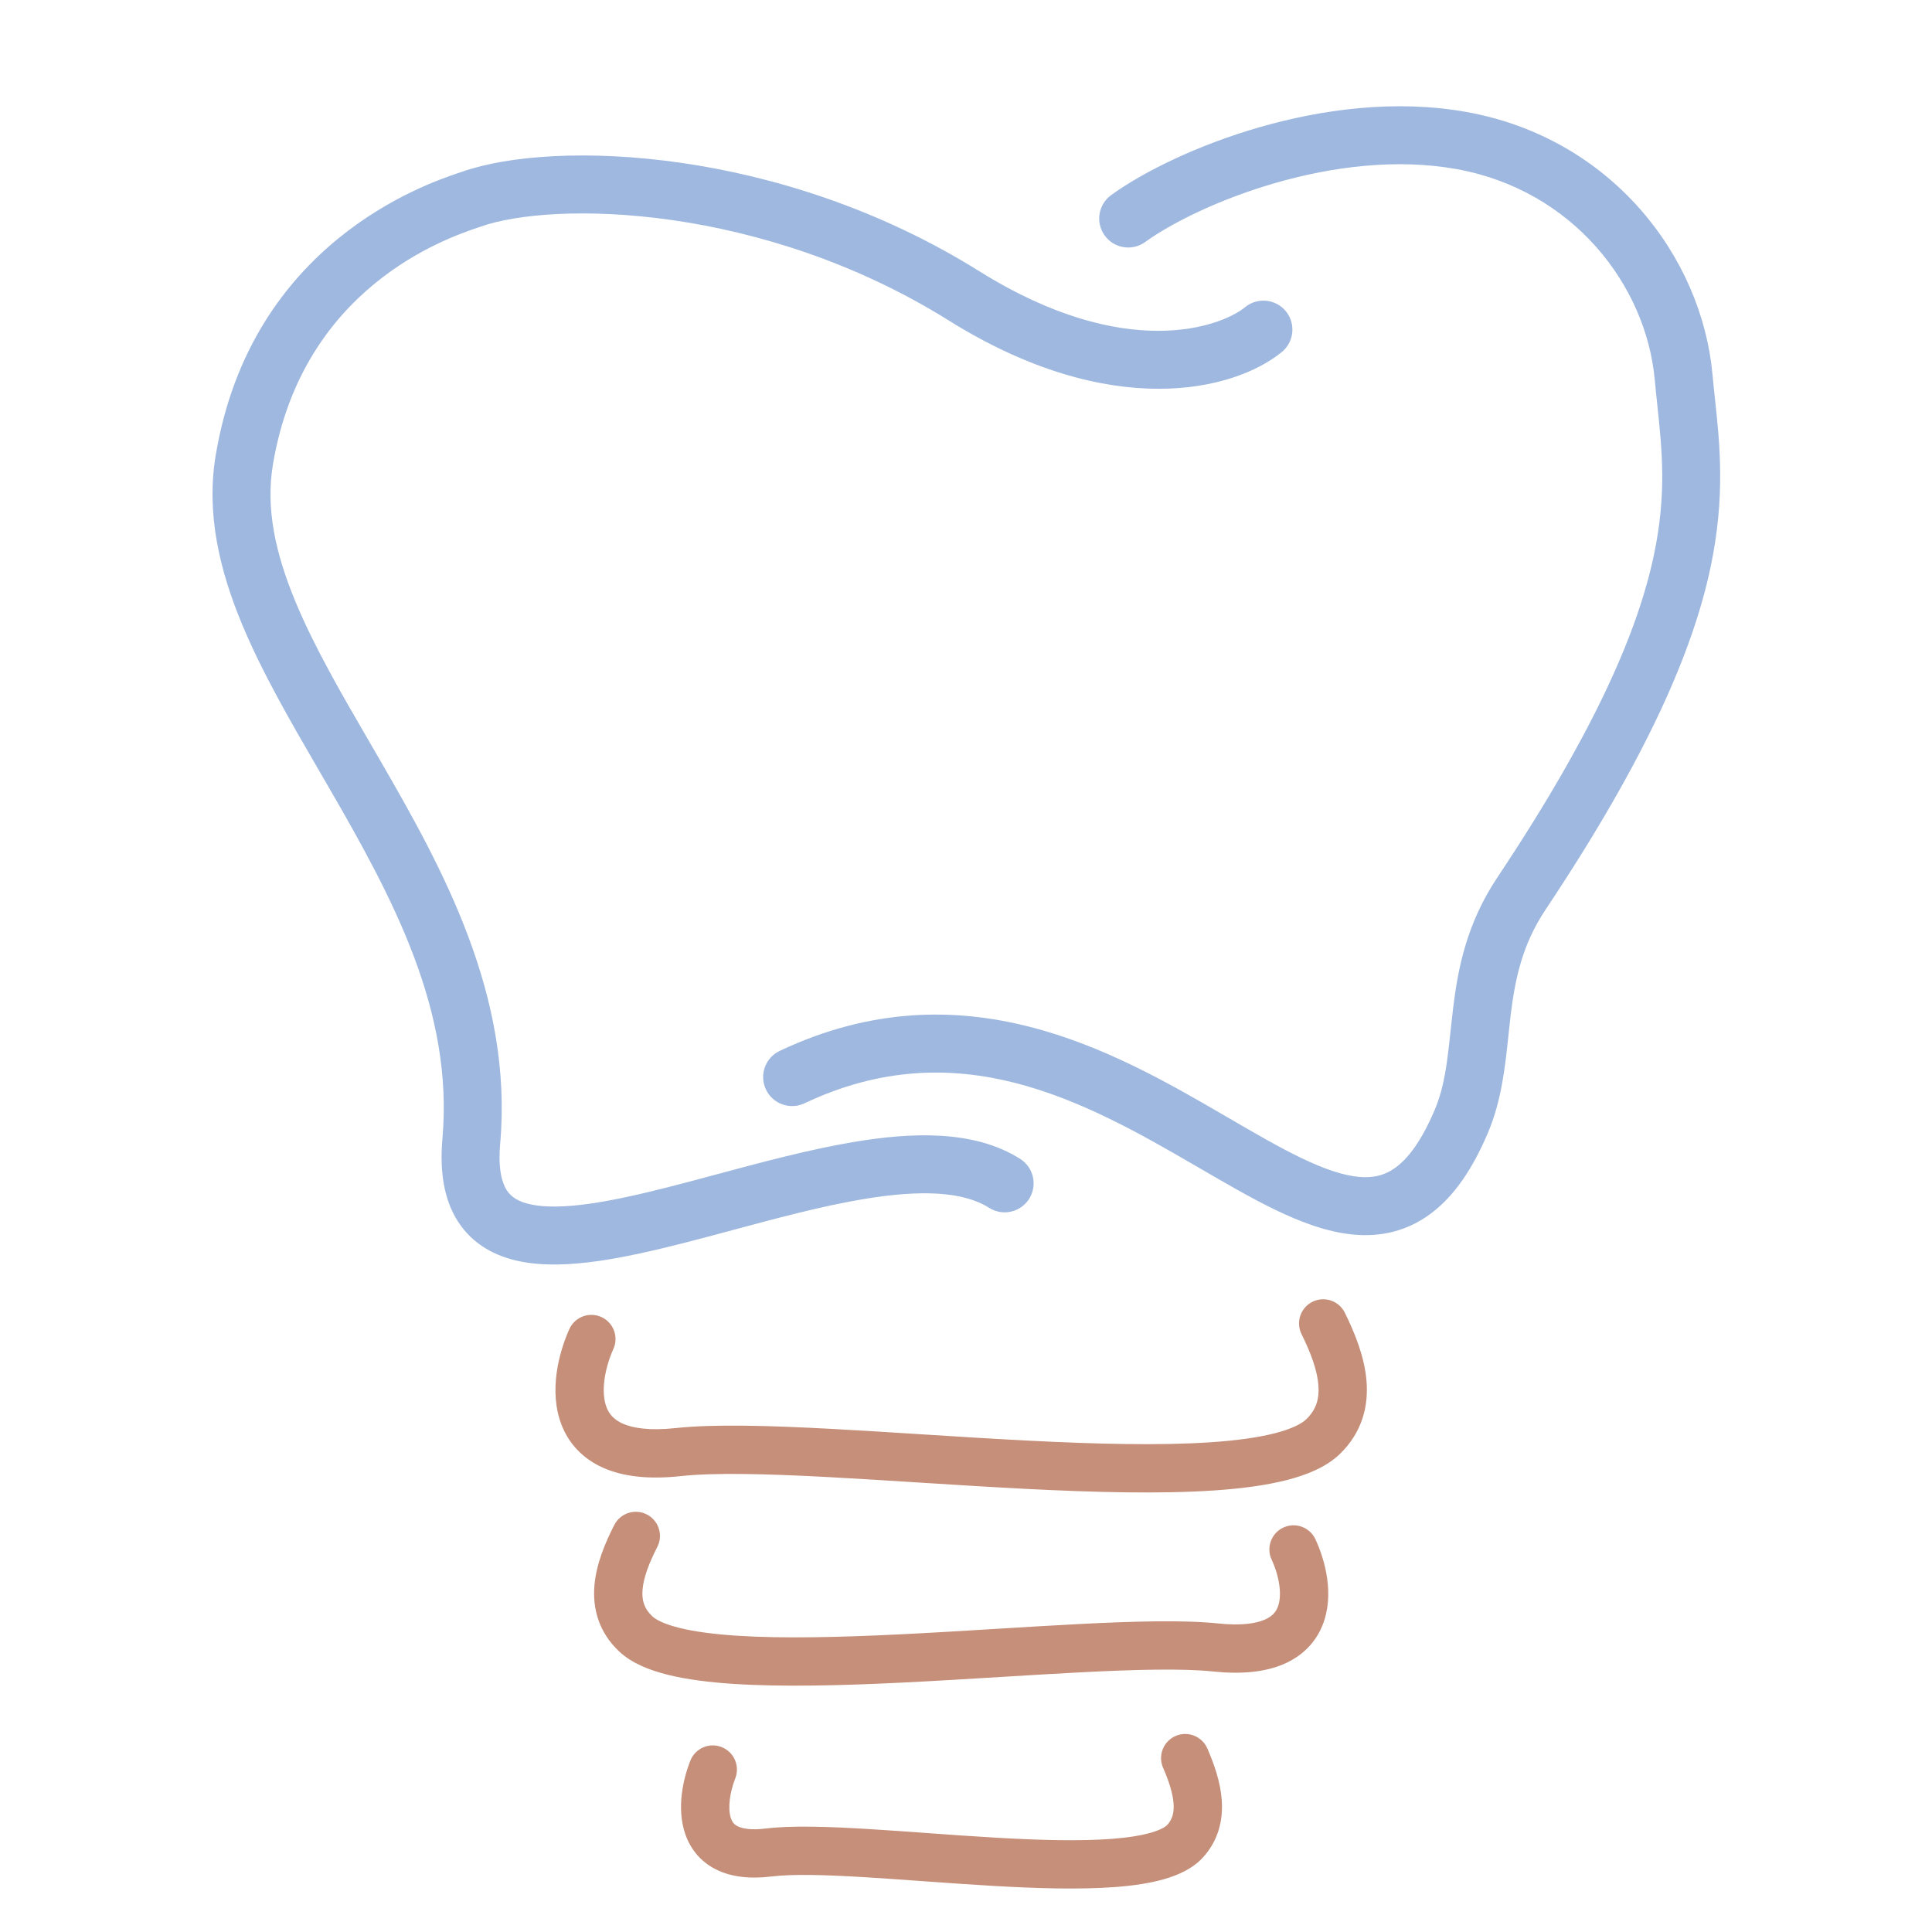
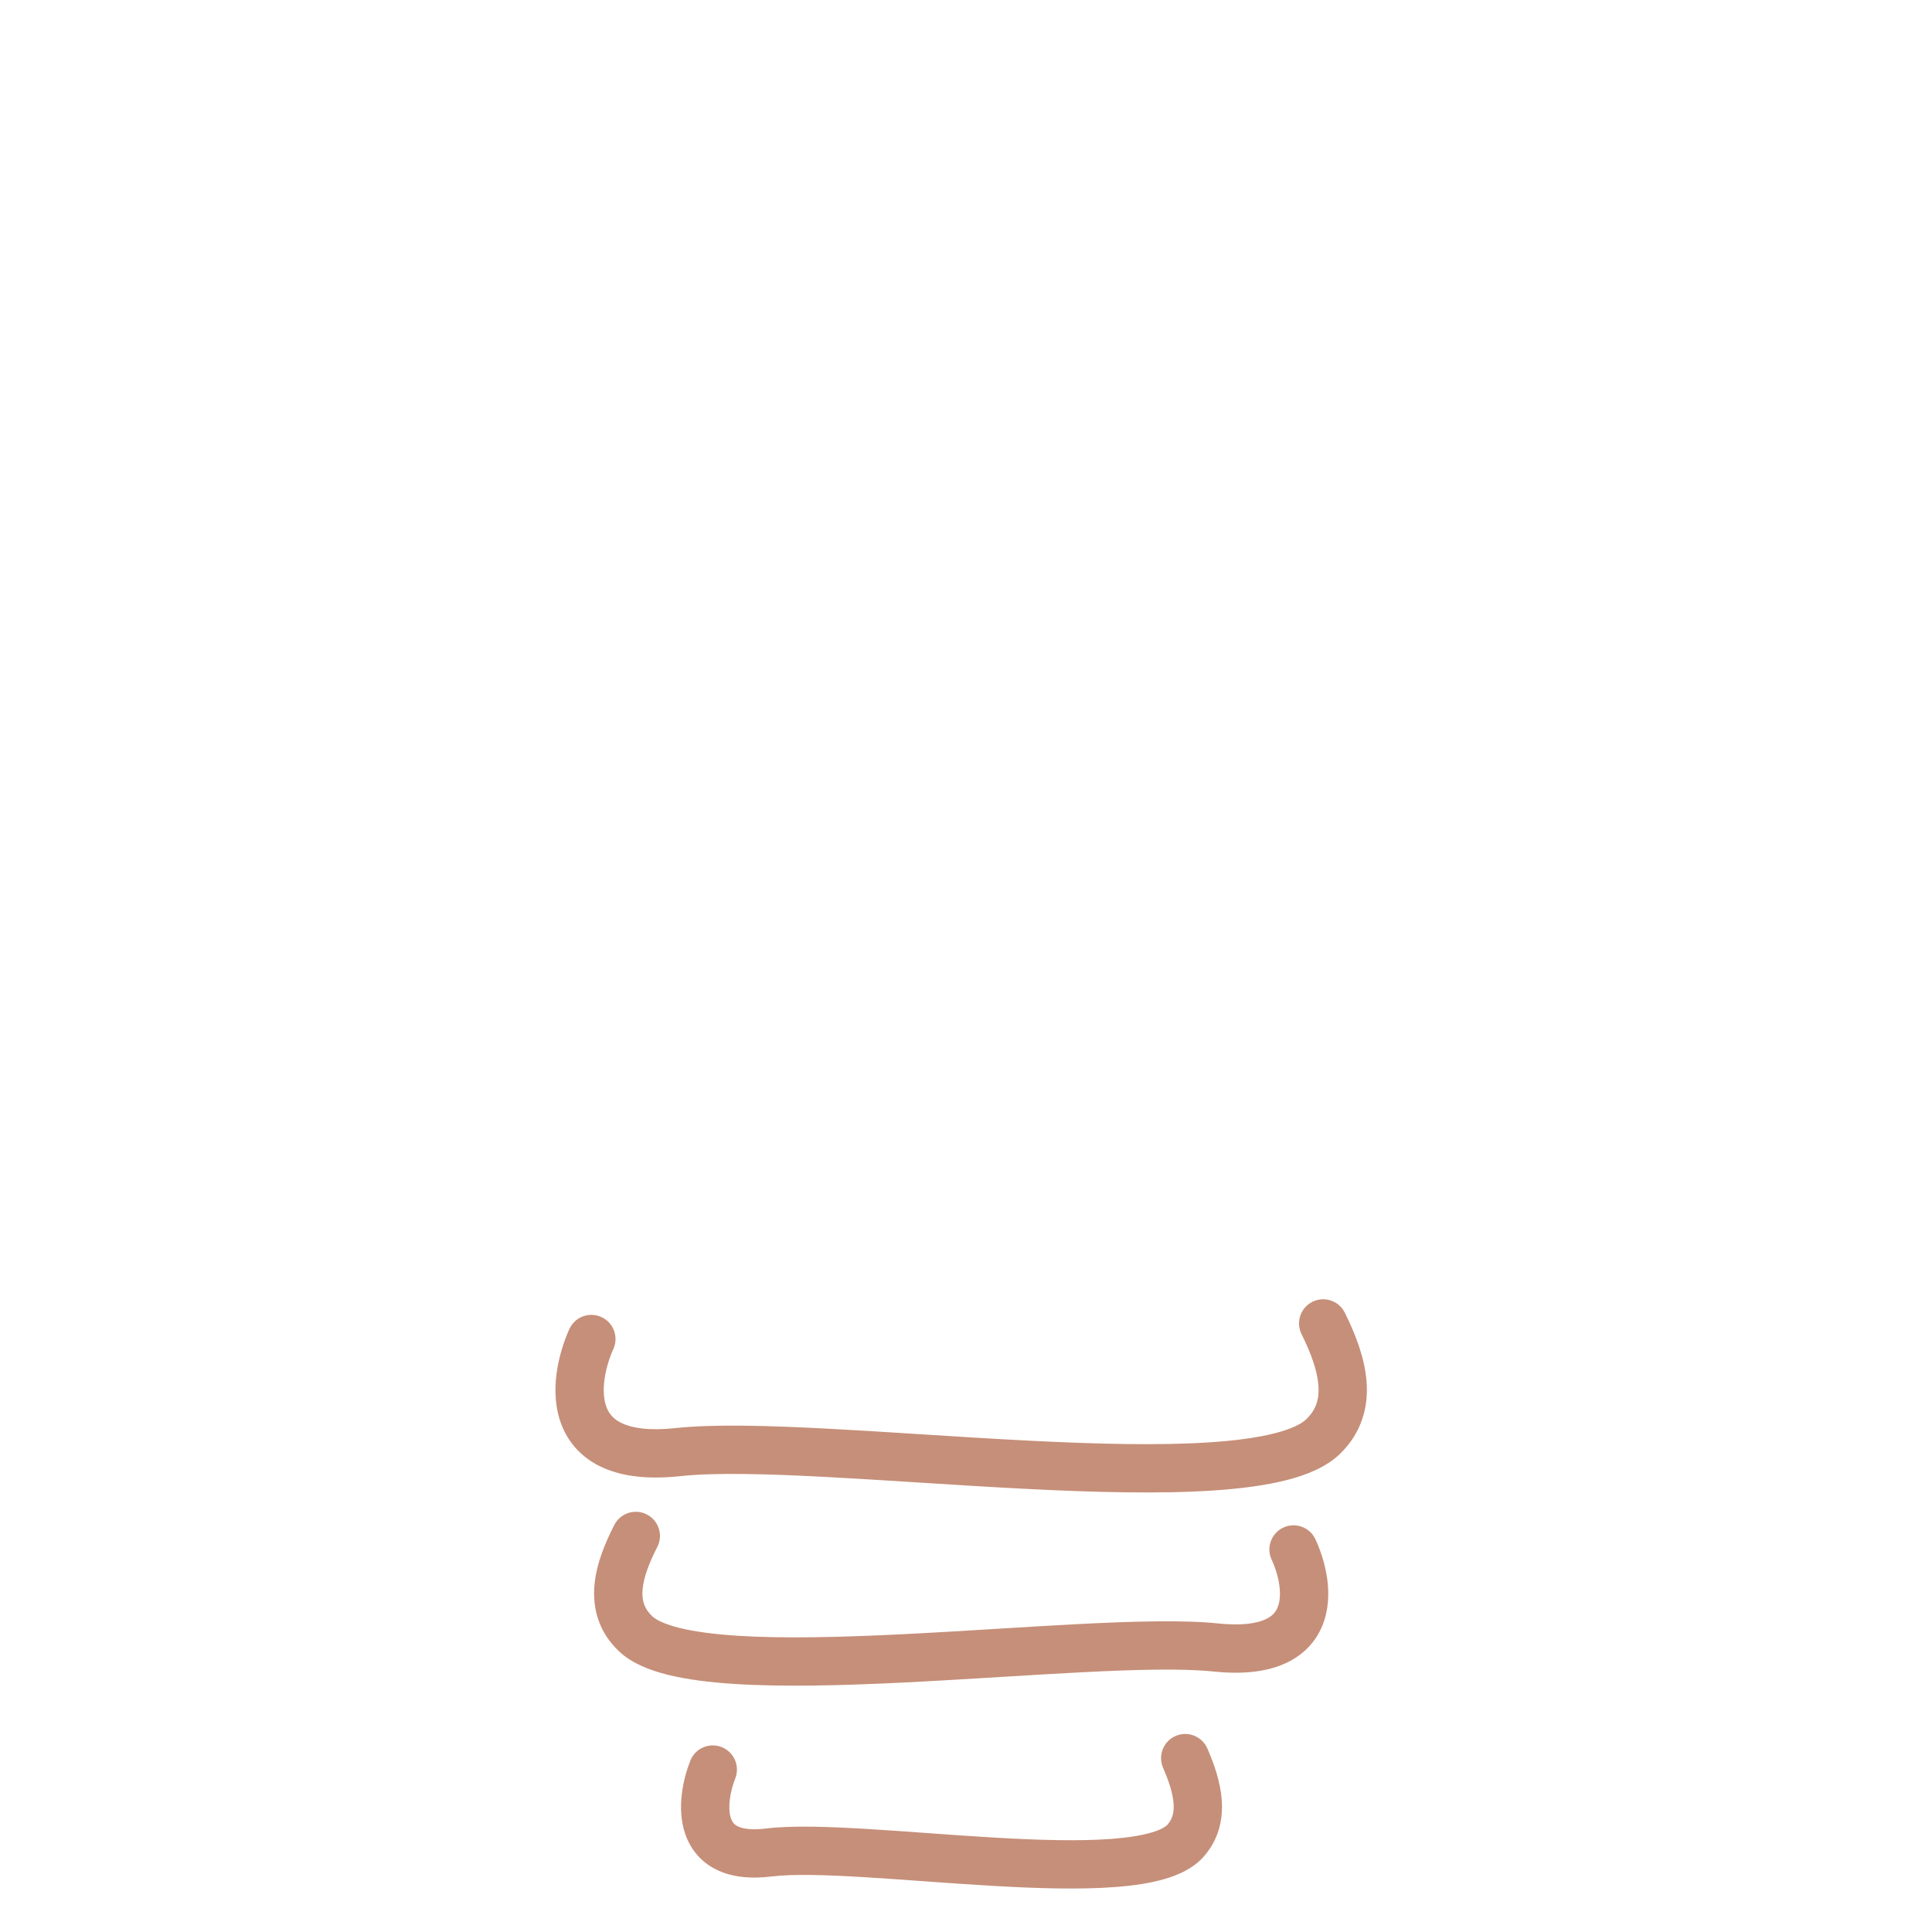
<svg xmlns="http://www.w3.org/2000/svg" width="200" height="200" viewBox="0 0 200 200" fill="none">
-   <path fill-rule="evenodd" clip-rule="evenodd" d="M118.546 25.054C121.215 23.126 126.137 20.636 132.056 18.933C137.965 17.233 144.603 16.394 150.758 17.5C162.883 19.678 170.415 29.575 171.301 39.319C171.384 40.225 171.477 41.112 171.57 41.992V41.992C172.064 46.66 172.539 51.157 171.209 57.467C169.62 65.001 165.392 75.253 155.004 90.836C151.8 95.641 150.915 100.318 150.417 104.441C150.315 105.29 150.229 106.093 150.147 106.859C149.813 109.967 149.546 112.461 148.525 114.882C147.161 118.114 145.783 119.877 144.549 120.806C143.406 121.667 142.184 121.97 140.658 121.829C139.022 121.677 137.063 121.01 134.661 119.852C132.384 118.754 129.933 117.329 127.188 115.731L126.777 115.493C115.387 108.869 99.68 99.82 80.717 108.788C79.219 109.496 78.579 111.285 79.288 112.783C79.996 114.28 81.784 114.92 83.282 114.212C99.109 106.727 112.152 113.928 123.761 120.68L124.249 120.963L124.249 120.964C126.92 122.518 129.56 124.054 132.054 125.257C134.688 126.527 137.41 127.553 140.104 127.803C142.909 128.063 145.667 127.476 148.159 125.599C150.559 123.791 152.469 120.969 154.053 117.213C155.452 113.896 155.826 110.318 156.157 107.144V107.144L156.157 107.14C156.228 106.459 156.297 105.797 156.374 105.16C156.83 101.384 157.564 97.811 159.996 94.164C170.607 78.247 175.274 67.272 177.08 58.705C178.619 51.405 178.034 45.952 177.527 41.234V41.234L177.527 41.233C177.437 40.393 177.349 39.576 177.277 38.776C176.163 26.52 166.775 14.282 151.819 11.595C144.475 10.275 136.863 11.307 130.397 13.167C123.941 15.024 118.363 17.785 115.033 20.19C113.689 21.16 113.387 23.035 114.357 24.378C115.327 25.722 117.202 26.024 118.546 25.054ZM101.379 28.078C90.972 21.574 79.937 18.202 70.401 16.84C60.955 15.49 52.668 16.072 47.791 17.793C47.704 17.824 47.592 17.861 47.456 17.907C44.07 19.05 25.993 25.151 22.33 47.129C21.325 53.156 22.722 59.011 25.066 64.642C27.166 69.685 30.142 74.806 33.1 79.896L33.101 79.897C33.424 80.453 33.747 81.008 34.068 81.563C40.74 93.082 46.957 104.677 45.801 117.86C45.505 121.226 45.934 124.165 47.419 126.465C48.955 128.846 51.305 130.062 53.814 130.574C56.254 131.073 59.011 130.949 61.789 130.562C64.597 130.17 67.639 129.475 70.717 128.691C72.483 128.241 74.253 127.766 76.017 127.292L76.017 127.292C80.539 126.076 85.017 124.873 89.25 124.154C95.246 123.136 99.678 123.314 102.395 125.034C103.795 125.921 105.648 125.505 106.534 124.105C107.421 122.705 107.005 120.852 105.605 119.966C100.822 116.936 94.338 117.204 88.246 118.239C83.712 119.009 78.803 120.328 74.185 121.569C72.485 122.026 70.825 122.472 69.237 122.877C66.219 123.645 63.433 124.274 60.96 124.619C58.457 124.969 56.481 124.995 55.015 124.696C53.619 124.41 52.893 123.882 52.46 123.212C51.976 122.461 51.545 121.041 51.778 118.384C53.121 103.067 45.838 89.912 39.26 78.556C38.941 78.006 38.624 77.46 38.31 76.919C35.311 71.755 32.543 66.989 30.606 62.336C28.481 57.233 27.503 52.588 28.248 48.115C31.312 29.731 46.212 24.668 49.449 23.567L49.449 23.567C49.582 23.522 49.696 23.483 49.788 23.451C53.41 22.172 60.624 21.504 69.552 22.779C78.391 24.042 88.606 27.17 98.199 33.166C115.013 43.675 127.796 40.447 132.689 36.444C133.971 35.395 134.16 33.505 133.111 32.222C132.062 30.94 130.172 30.751 128.889 31.8C126.449 33.797 116.565 37.569 101.379 28.078Z" fill="#9FB8DF" />
  <path fill-rule="evenodd" clip-rule="evenodd" d="M135.869 134.758C137.107 134.147 138.606 134.655 139.217 135.893C140.252 137.989 141.255 140.452 141.461 142.951C141.677 145.574 141.008 148.274 138.718 150.5C137.316 151.863 135.297 152.681 133.191 153.219C131.027 153.771 128.455 154.104 125.657 154.292C120.057 154.669 113.22 154.485 106.259 154.131C102.568 153.943 98.676 153.697 94.902 153.458C91.701 153.255 88.584 153.058 85.748 152.907C79.345 152.565 73.965 152.429 70.458 152.807C67.21 153.158 64.546 152.877 62.448 151.948C60.275 150.985 58.877 149.396 58.144 147.533C56.776 144.056 57.846 140.021 58.937 137.591C59.503 136.331 60.982 135.769 62.242 136.334C63.502 136.9 64.064 138.379 63.499 139.639C62.596 141.649 62.171 144.113 62.797 145.702C63.06 146.373 63.532 146.959 64.474 147.376C65.49 147.827 67.187 148.131 69.921 147.836C73.89 147.408 79.661 147.574 86.015 147.914C89.059 148.076 92.162 148.273 95.319 148.474C98.981 148.707 102.716 148.944 106.513 149.137C113.445 149.49 120.034 149.659 125.321 149.303C127.966 149.126 130.203 148.821 131.954 148.374C133.764 147.912 134.767 147.368 135.233 146.914C136.266 145.911 136.594 144.775 136.478 143.361C136.351 141.824 135.693 140.048 134.734 138.107C134.123 136.869 134.631 135.37 135.869 134.758ZM66.959 156.775C65.73 156.145 64.223 156.631 63.594 157.86C62.659 159.686 61.728 161.876 61.536 164.123C61.333 166.508 61.971 168.966 64.109 170.97C65.42 172.198 67.28 172.917 69.178 173.384C71.138 173.867 73.461 174.156 75.981 174.319C81.024 174.646 87.177 174.486 93.433 174.18C96.748 174.017 100.251 173.803 103.646 173.596L103.648 173.596C106.526 173.421 109.326 173.25 111.868 173.119C117.624 172.822 122.446 172.705 125.583 173.032C128.517 173.338 130.945 173.096 132.872 172.273C134.874 171.417 136.194 169.989 136.892 168.28C138.185 165.11 137.166 161.48 136.172 159.344C135.589 158.093 134.102 157.55 132.85 158.133C131.598 158.716 131.056 160.203 131.639 161.455C132.436 163.167 132.761 165.17 132.262 166.391C132.064 166.877 131.704 167.334 130.907 167.675C130.034 168.048 128.543 168.313 126.101 168.059C122.519 167.686 117.319 167.831 111.611 168.125C108.868 168.267 106.08 168.437 103.245 168.611L103.245 168.611L103.244 168.611C99.956 168.813 96.605 169.018 93.189 169.186C86.959 169.491 81.046 169.637 76.304 169.33C73.932 169.176 71.933 168.913 70.374 168.529C68.753 168.13 67.898 167.668 67.529 167.322C66.681 166.527 66.423 165.661 66.518 164.548C66.625 163.296 67.187 161.813 68.044 160.14C68.674 158.911 68.188 157.404 66.959 156.775ZM124.986 181.003C124.436 179.737 122.963 179.157 121.697 179.707C120.431 180.258 119.85 181.731 120.401 182.997C121.01 184.399 121.411 185.642 121.487 186.695C121.558 187.67 121.349 188.346 120.841 188.907C120.69 189.073 120.233 189.404 119.155 189.716C118.121 190.016 116.757 190.232 115.088 190.359C111.751 190.614 107.558 190.494 103.09 190.236C100.613 190.093 98.239 189.921 95.901 189.752C93.875 189.605 91.876 189.461 89.86 189.339C85.77 189.091 81.948 188.96 79.274 189.288C77.641 189.488 76.777 189.263 76.359 189.052C76.004 188.874 75.802 188.628 75.666 188.235C75.315 187.22 75.548 185.529 76.112 184.103C76.619 182.819 75.99 181.367 74.706 180.859C73.421 180.352 71.969 180.981 71.462 182.265C70.738 184.096 70.006 187.171 70.942 189.871C71.449 191.336 72.454 192.685 74.111 193.519C75.703 194.32 77.654 194.524 79.883 194.251C82.034 193.987 85.412 194.078 89.557 194.329C91.338 194.438 93.351 194.582 95.428 194.731C97.892 194.908 100.445 195.091 102.802 195.227C107.302 195.487 111.777 195.626 115.468 195.344C117.313 195.204 119.054 194.952 120.548 194.518C121.997 194.098 123.491 193.429 124.547 192.263C126.184 190.456 126.618 188.32 126.474 186.334C126.336 184.427 125.664 182.562 124.986 181.003Z" fill="#C68F79" />
</svg>